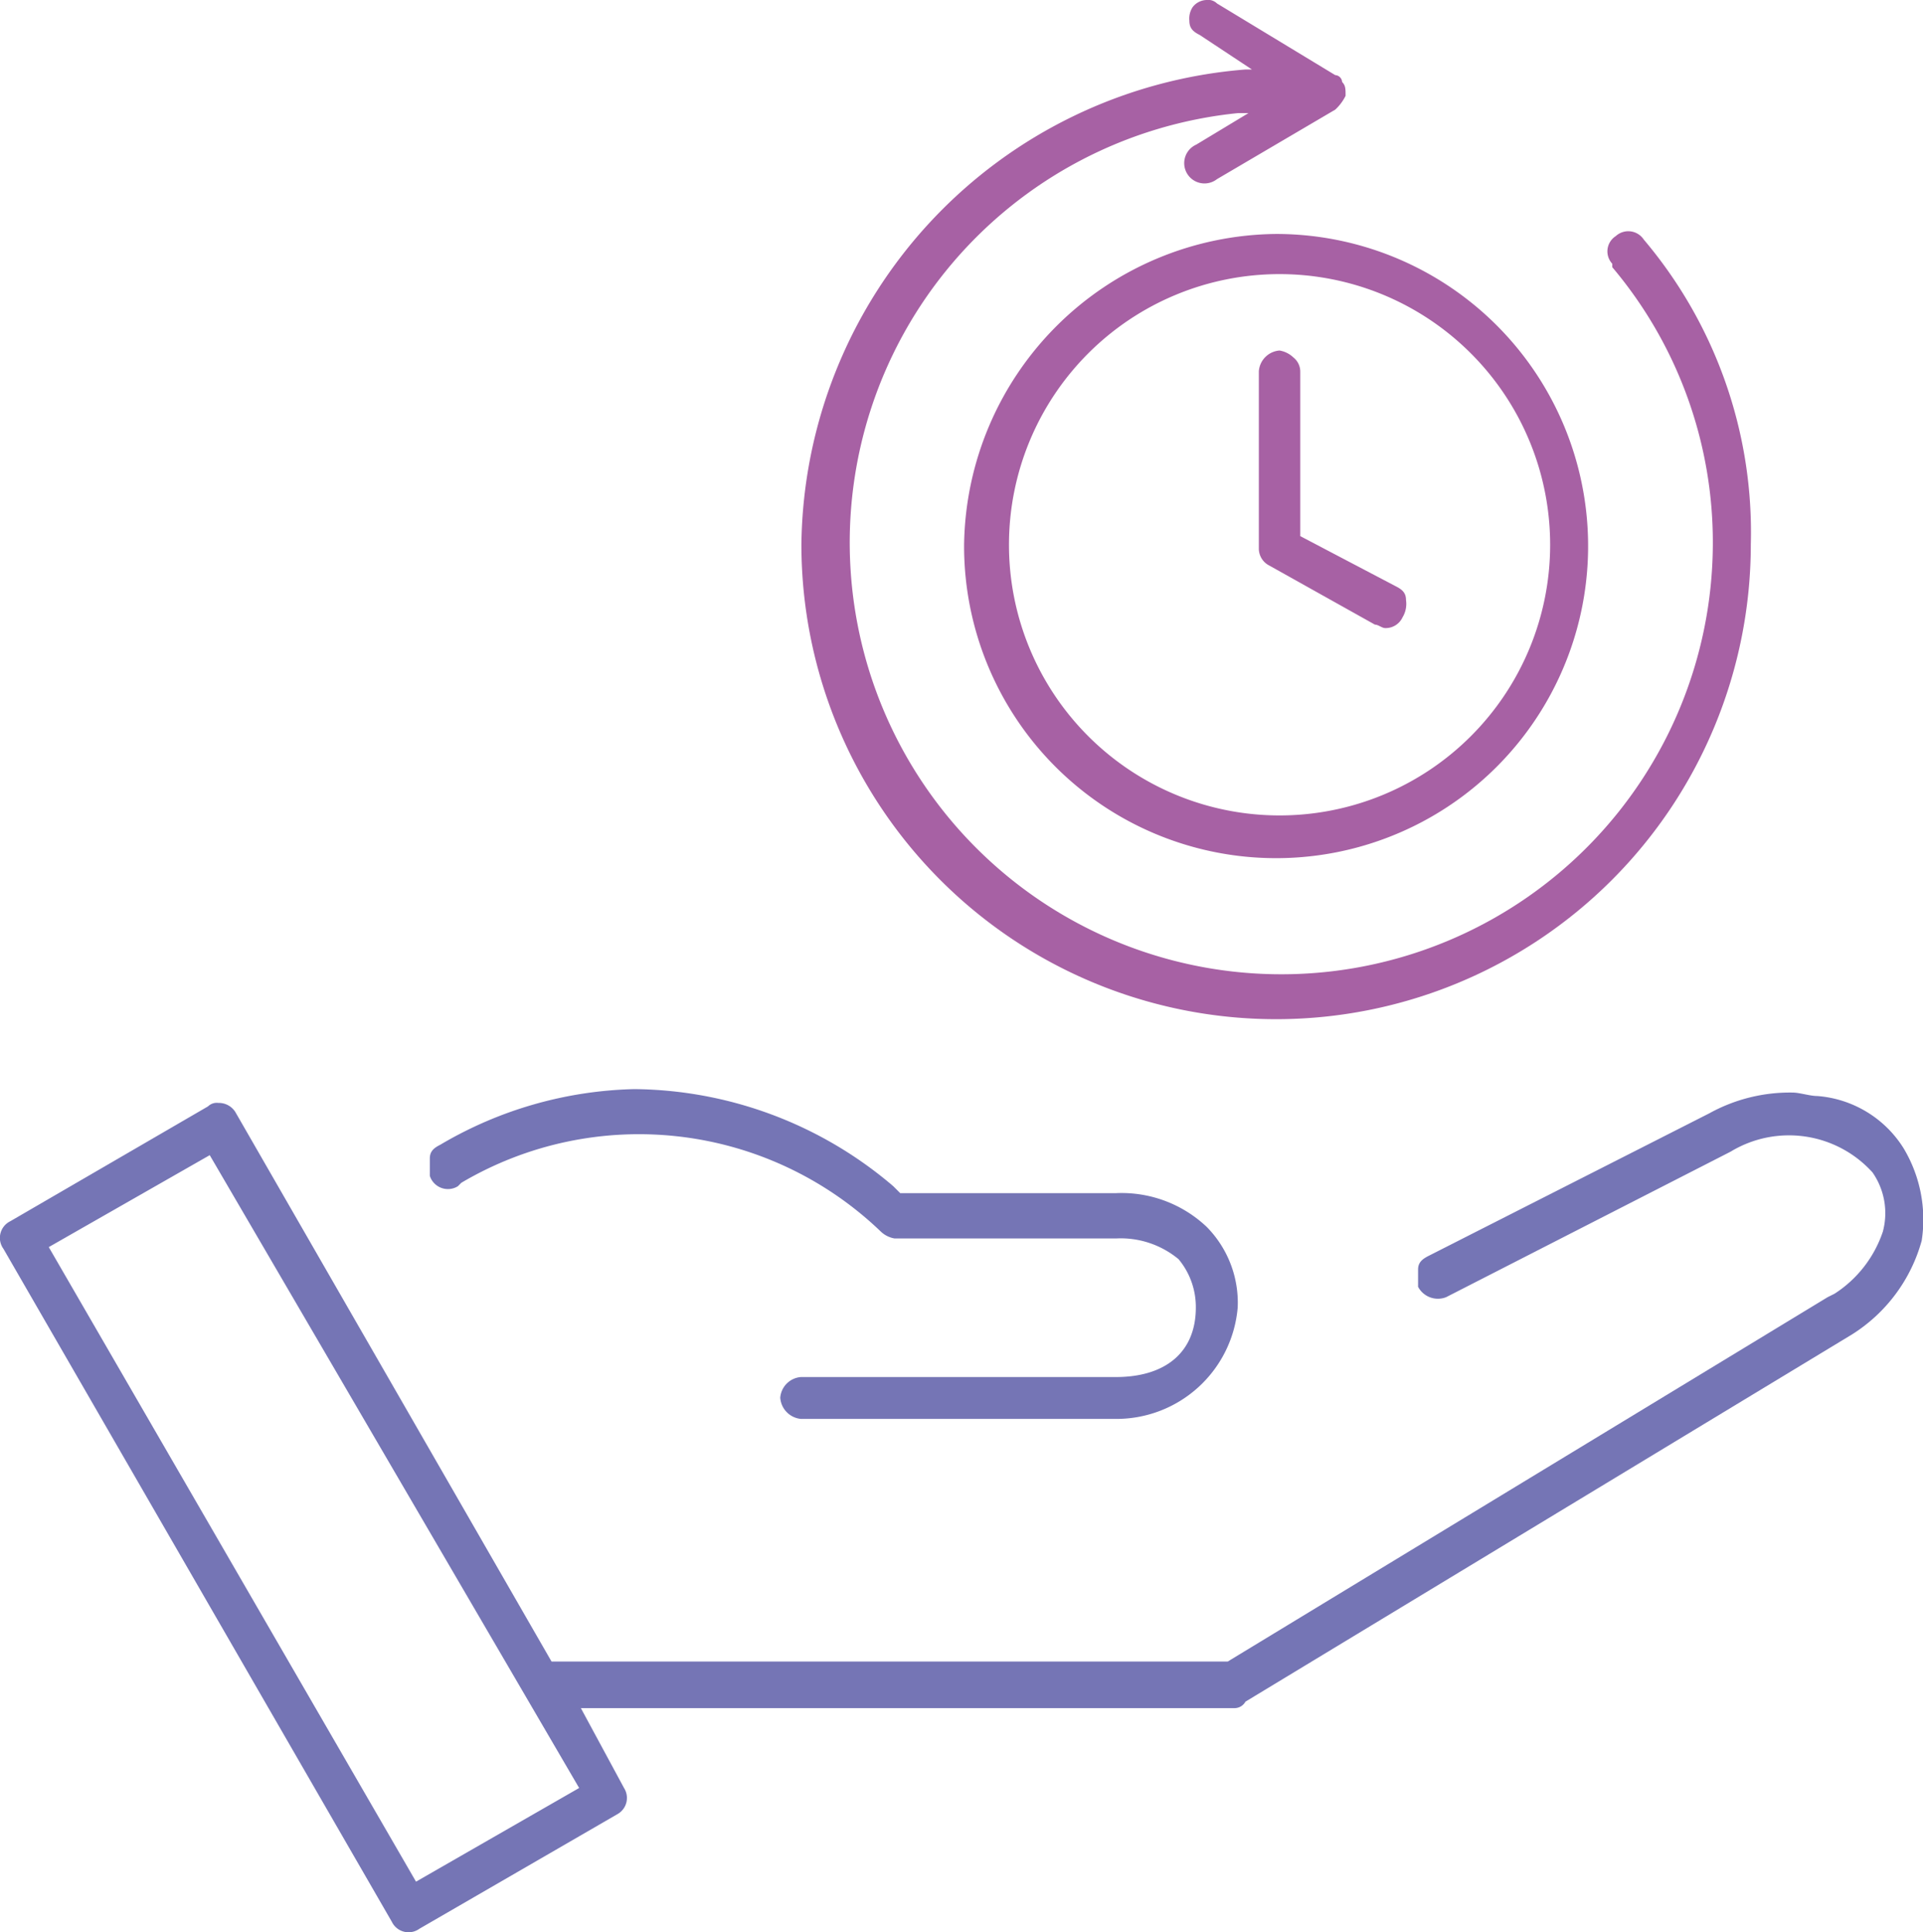
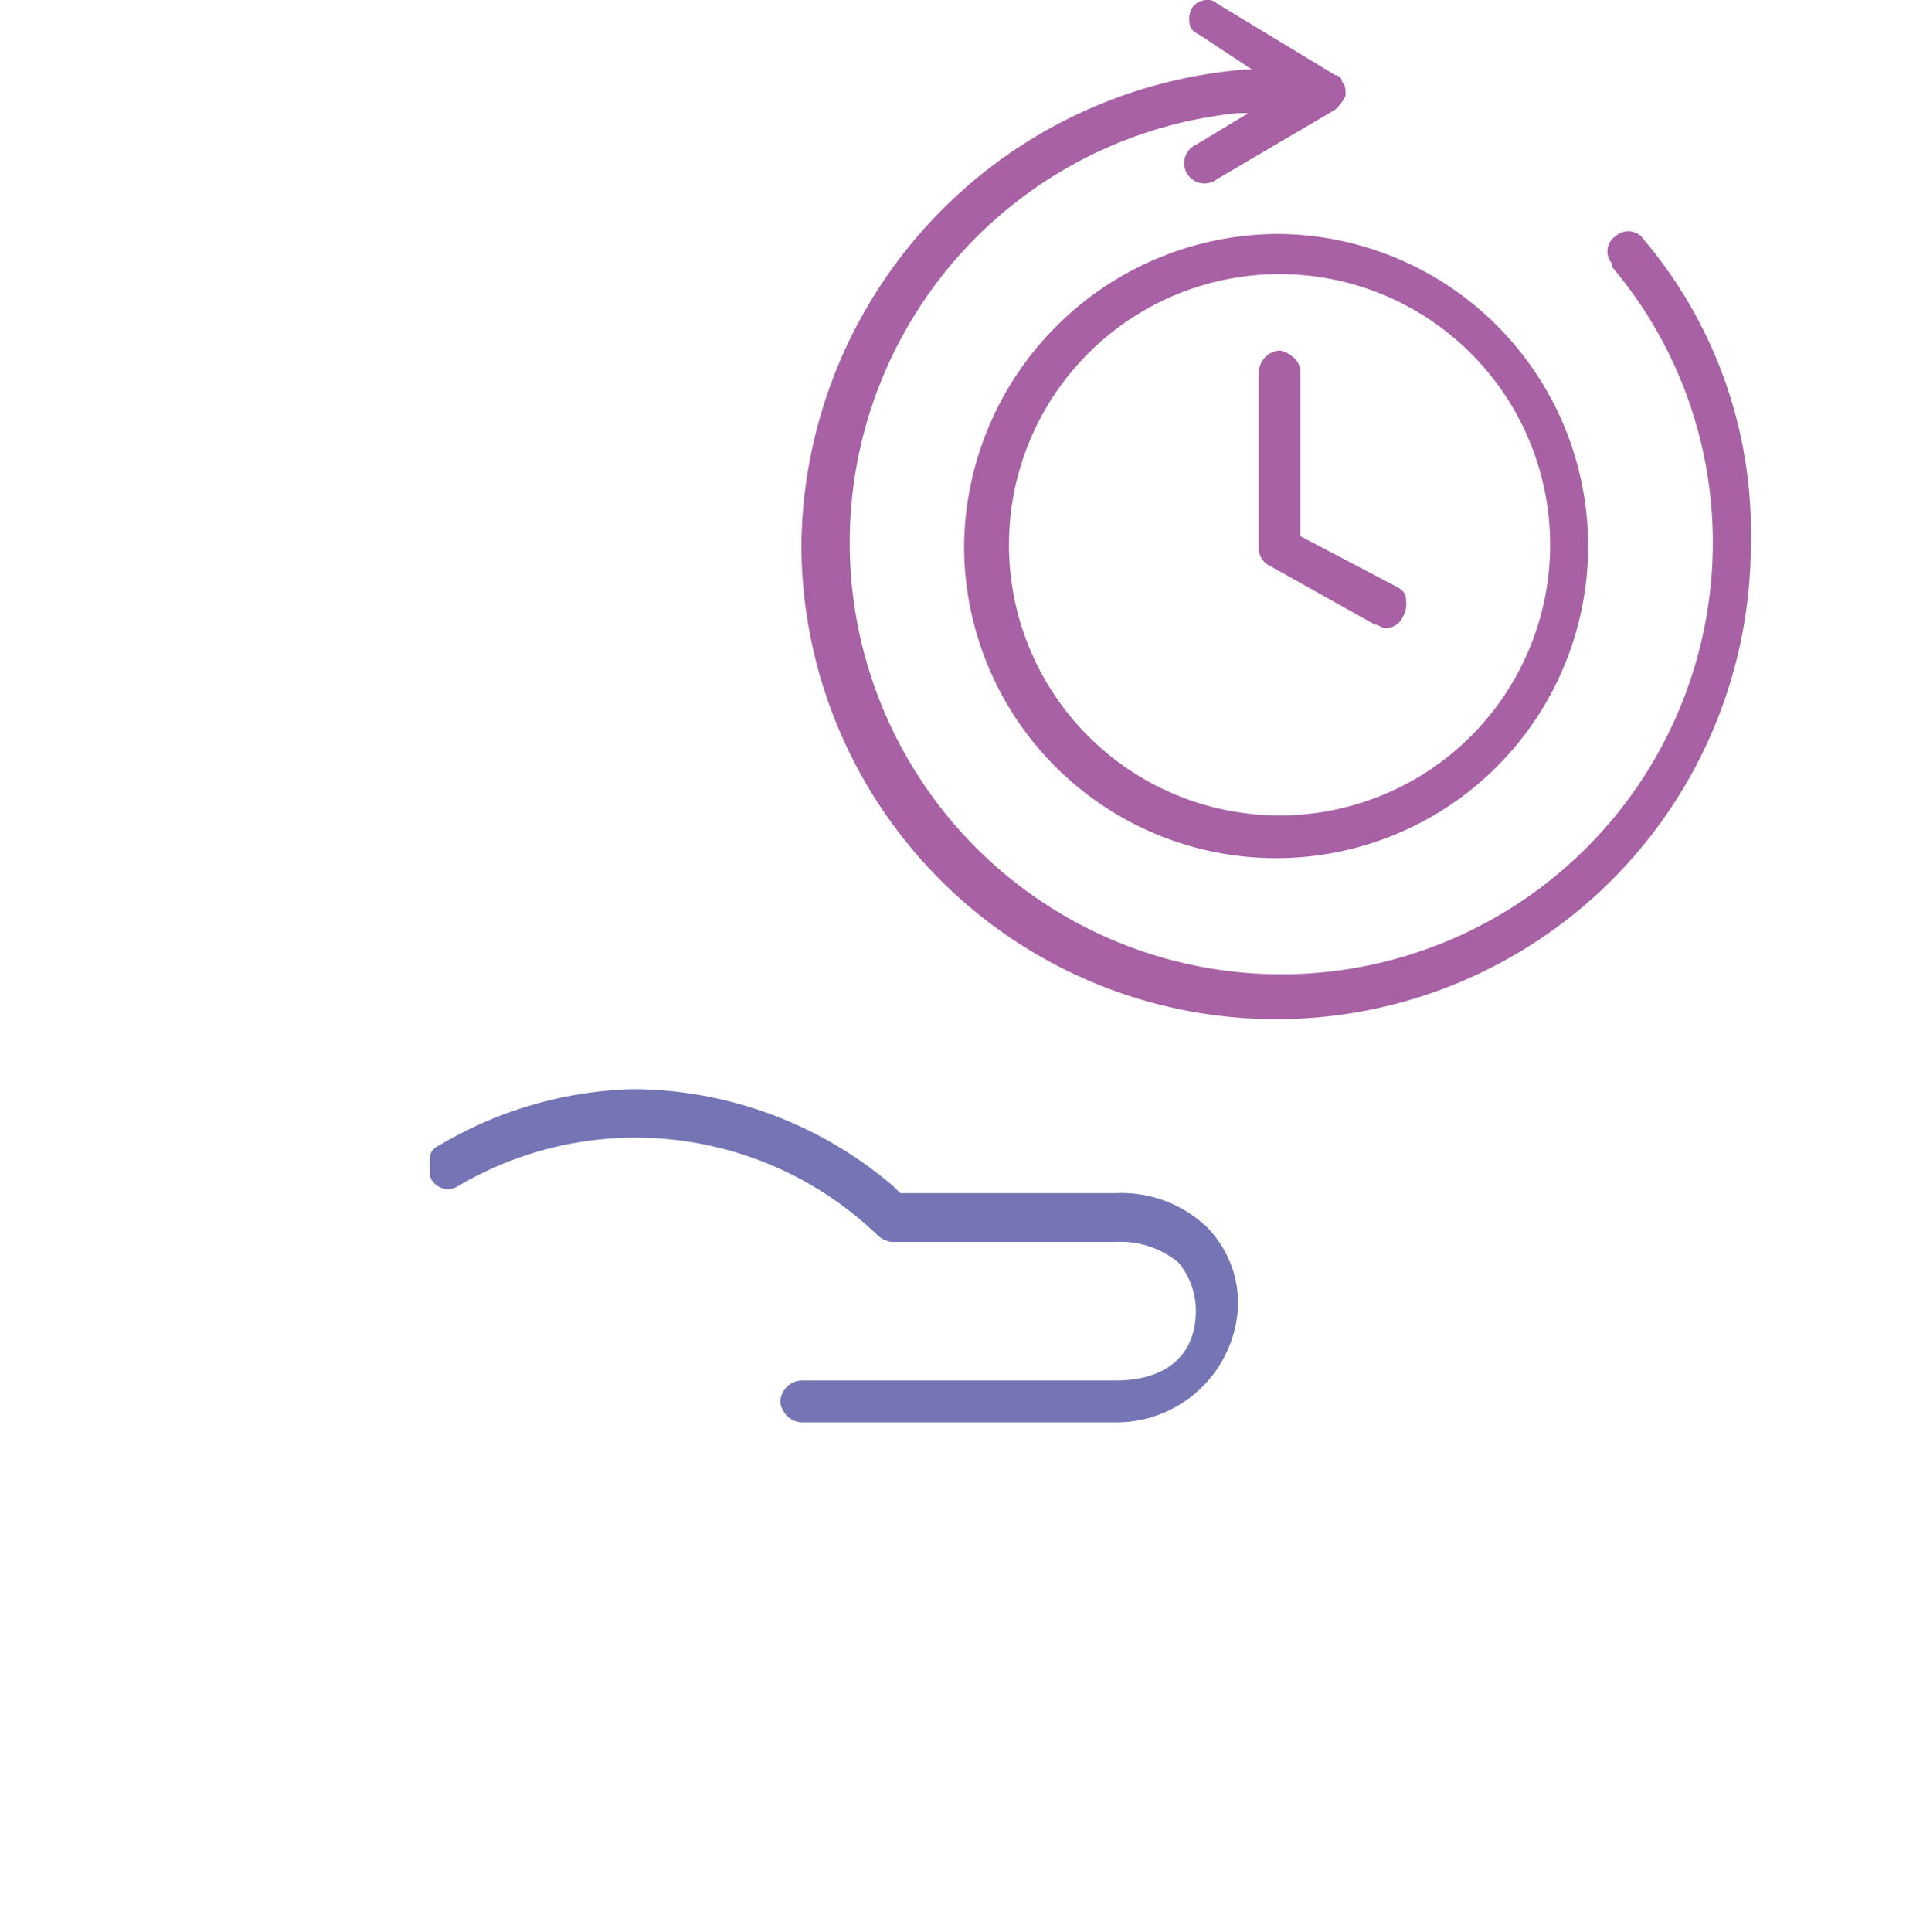
<svg xmlns="http://www.w3.org/2000/svg" viewBox="0 0 44.56 44.76">
  <defs>
    <style>.cls-1{fill:#7575b5;}.cls-2{fill:#a761a4;}</style>
  </defs>
  <title>temps</title>
  <g id="Calque_8" data-name="Calque 8">
    <g id="Calque_33" data-name="Calque 33">
      <g id="g10">
        <g id="g8">
-           <path id="path4" class="cls-1" d="M20.75,37.06l.08-.08a8.09,8.09,0,0,1,9.72,1.13.61.61,0,0,0,.32.16H36a2.1,2.1,0,0,1,1.45.48,1.73,1.73,0,0,1,.4,1.12c0,1.05-.72,1.61-1.85,1.61H28.7a.52.52,0,0,0-.48.48.53.53,0,0,0,.48.49H36a2.82,2.82,0,0,0,2.82-2.58A2.5,2.5,0,0,0,38.1,38,2.87,2.87,0,0,0,36,37.22H31l-.16-.16a9.36,9.36,0,0,0-6-2.25,9.24,9.24,0,0,0-4.5,1.29c-.16.08-.24.16-.24.32v.4A.44.44,0,0,0,20.75,37.06Z" transform="translate(-10.14 -9.58)" />
-           <path id="path6" class="cls-1" d="M54.25,36.18a2.59,2.59,0,0,0-2-1.21c-.17,0-.41-.08-.57-.08a3.86,3.86,0,0,0-1.93.48l-6.5,3.3c-.16.08-.25.16-.25.32v.4a.52.52,0,0,0,.65.24l6.59-3.37a2.61,2.61,0,0,1,3.29.48,1.65,1.65,0,0,1,.24,1.37,2.75,2.75,0,0,1-1.12,1.44l-.16.08-13.9,8.44H22.92l-7.31-12.7a.45.45,0,0,0-.41-.24.29.29,0,0,0-.24.08l-4.58,2.66a.43.43,0,0,0-.16.64l9,15.59a.43.43,0,0,0,.64.16l4.58-2.65A.43.43,0,0,0,24.6,51l-1-1.85H38.75A.29.29,0,0,0,39,49l14.06-8.51a3.74,3.74,0,0,0,1.61-2.17A3.21,3.21,0,0,0,54.25,36.18ZM23.56,51l-3.78,2.17-8.51-14.7L15,36.34Z" transform="translate(-10.14 -9.58)" />
+           <path id="path4" class="cls-1" d="M20.75,37.06a8.09,8.09,0,0,1,9.72,1.13.61.61,0,0,0,.32.16H36a2.1,2.1,0,0,1,1.45.48,1.73,1.73,0,0,1,.4,1.12c0,1.05-.72,1.61-1.85,1.61H28.7a.52.52,0,0,0-.48.48.53.53,0,0,0,.48.49H36a2.82,2.82,0,0,0,2.82-2.58A2.5,2.5,0,0,0,38.1,38,2.87,2.87,0,0,0,36,37.22H31l-.16-.16a9.36,9.36,0,0,0-6-2.25,9.24,9.24,0,0,0-4.5,1.29c-.16.08-.24.16-.24.32v.4A.44.44,0,0,0,20.75,37.06Z" transform="translate(-10.14 -9.58)" />
        </g>
      </g>
    </g>
    <g id="Calque_32" data-name="Calque 32">
      <g id="g19">
        <path id="path13" class="cls-2" d="M39.55,22.68,42,24.05c.08,0,.16.08.24.08a.43.43,0,0,0,.4-.25.6.6,0,0,0,.08-.4c0-.16-.08-.24-.24-.32L40.27,22V18.18a.42.42,0,0,0-.16-.32.61.61,0,0,0-.32-.16.52.52,0,0,0-.48.48v4.1A.44.44,0,0,0,39.55,22.68Z" transform="translate(-10.14 -9.58)" />
        <path id="path15" class="cls-2" d="M32.48,22.2A7.23,7.23,0,1,0,39.71,15,7.3,7.3,0,0,0,32.48,22.2Zm13.58,0a6.27,6.27,0,1,1-6.27-6.27A6.27,6.27,0,0,1,46.06,22.2Z" transform="translate(-10.14 -9.58)" />
        <path id="path17" class="cls-2" d="M48.23,15.13a.43.43,0,0,0-.65-.08.42.42,0,0,0-.08.64v.08a9.88,9.88,0,0,1,2.33,6.43,10,10,0,1,1-11-10h.24l-1.21.73a.47.47,0,1,0,.48.8l2.74-1.61a1.1,1.1,0,0,0,.24-.32c0-.16,0-.24-.08-.32a.17.17,0,0,0-.16-.16L38.34,9.66a.29.29,0,0,0-.24-.08.42.42,0,0,0-.32.16.48.48,0,0,0-.08.32c0,.17.08.25.24.33l1.21.8H39a11.17,11.17,0,0,0-10.29,11,11,11,0,0,0,22,0A10.49,10.49,0,0,0,48.23,15.13Z" transform="translate(-10.14 -9.58)" />
      </g>
    </g>
  </g>
</svg>